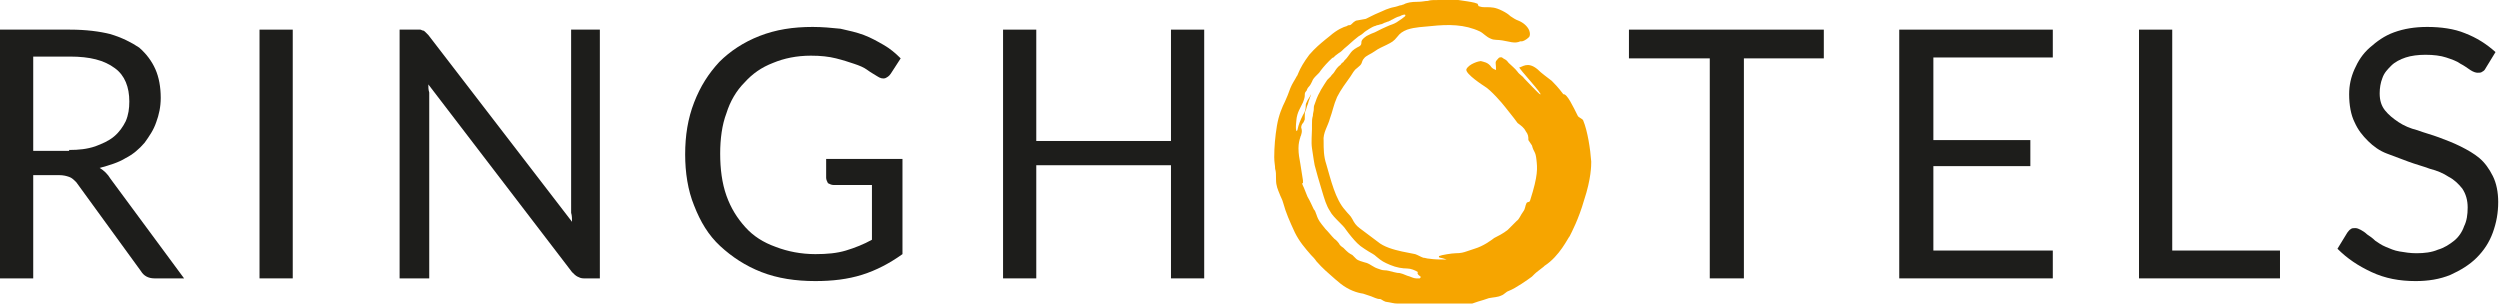
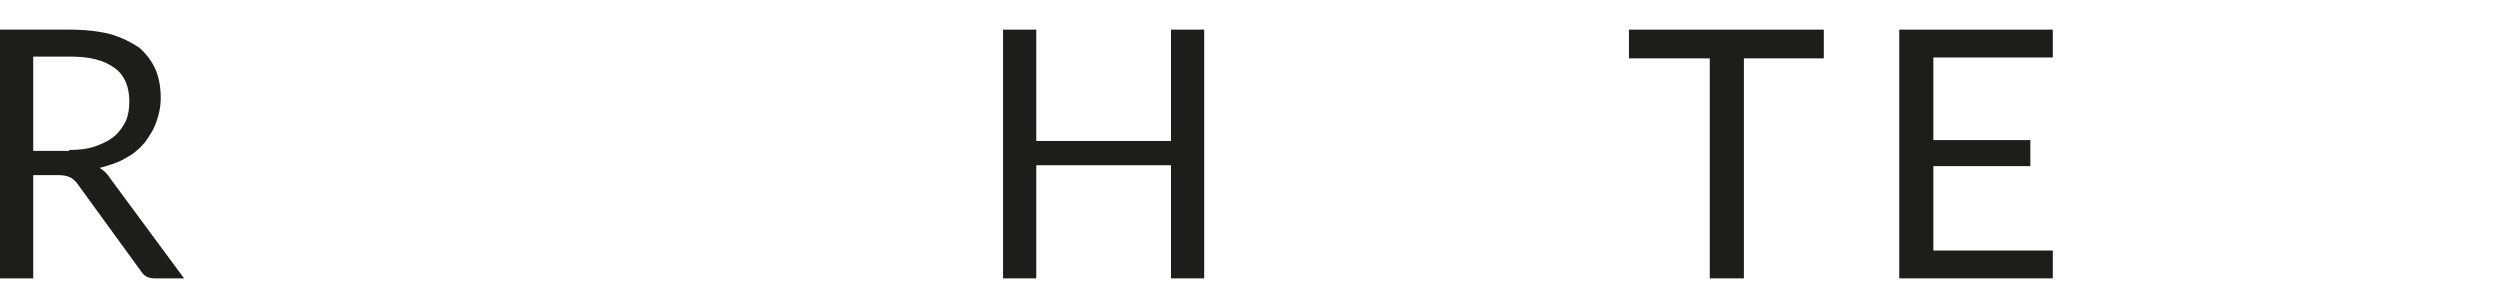
<svg xmlns="http://www.w3.org/2000/svg" xmlns:xlink="http://www.w3.org/1999/xlink" version="1.1" id="Ebene_1" x="0px" y="0px" viewBox="0 0 278.4 33.8" style="enable-background:new 0 0 278.4 33.8;" xml:space="preserve">
  <style type="text/css">
	.st0{clip-path:url(#SVGID_2_);fill:#1D1D1B;}
	.st1{fill:#1D1D1B;}
	.st2{clip-path:url(#SVGID_4_);fill:#1D1D1B;}
	.st3{clip-path:url(#SVGID_6_);fill:#1D1D1B;}
	.st4{clip-path:url(#SVGID_6_);fill:#F6A500;}
</style>
  <g>
    <g>
      <defs>
        <rect id="SVGID_1_" y="0" width="278.4" height="33.8" />
      </defs>
      <clipPath id="SVGID_2_">
        <use xlink:href="#SVGID_1_" style="overflow:visible;" />
      </clipPath>
      <path class="st0" d="M7.7,16.7c1.1,0,2-0.1,2.9-0.4c0.8-0.3,1.5-0.6,2.1-1.1c0.6-0.5,1-1.1,1.3-1.7c0.3-0.7,0.4-1.4,0.4-2.2    c0-1.6-0.5-2.9-1.6-3.7C11.6,6.7,10,6.3,7.8,6.3H3.7v10.5H7.7z M20.5,31h-3.3c-0.7,0-1.2-0.3-1.5-0.8l-7.2-9.9    C8.2,20,8,19.8,7.7,19.7c-0.3-0.1-0.6-0.2-1.2-0.2H3.7V31H0V3.3h7.8c1.8,0,3.3,0.2,4.5,0.5c1.3,0.4,2.3,0.9,3.2,1.5    c0.8,0.7,1.4,1.5,1.8,2.4c0.4,0.9,0.6,2,0.6,3.2c0,1-0.2,1.9-0.5,2.7c-0.3,0.9-0.8,1.6-1.3,2.3c-0.6,0.7-1.3,1.3-2.1,1.7    c-0.8,0.5-1.8,0.8-2.9,1.1c0.5,0.3,0.9,0.7,1.2,1.2L20.5,31z" />
    </g>
-     <rect x="28.9" y="3.3" class="st1" width="3.7" height="27.7" />
    <g>
      <defs>
-         <rect id="SVGID_3_" y="0" width="278.4" height="33.8" />
-       </defs>
+         </defs>
      <clipPath id="SVGID_4_">
        <use xlink:href="#SVGID_3_" style="overflow:visible;" />
      </clipPath>
      <path class="st2" d="M66.8,3.3V31H65c-0.3,0-0.5-0.1-0.7-0.2c-0.2-0.1-0.4-0.3-0.6-0.5l-16-20.9c0,0.3,0,0.6,0.1,0.9    c0,0.3,0,0.6,0,0.9V31h-3.3V3.3h1.9c0.2,0,0.3,0,0.4,0c0.1,0,0.2,0.1,0.3,0.1c0.1,0,0.2,0.1,0.3,0.2c0.1,0.1,0.2,0.2,0.3,0.3    l16,20.8c0-0.3,0-0.7-0.1-1c0-0.3,0-0.6,0-0.9V3.3H66.8z" />
-       <path class="st2" d="M100.5,17.7v10.6c-1.4,1-2.9,1.8-4.5,2.3c-1.6,0.5-3.3,0.7-5.2,0.7c-2.2,0-4.2-0.3-6-1    c-1.8-0.7-3.3-1.7-4.6-2.9c-1.3-1.2-2.2-2.7-2.9-4.5c-0.7-1.7-1-3.7-1-5.7c0-2.1,0.3-4,1-5.8s1.6-3.2,2.8-4.5    c1.2-1.2,2.7-2.2,4.5-2.9c1.8-0.7,3.7-1,5.9-1c1.1,0,2.1,0.1,3.1,0.2c0.9,0.2,1.8,0.4,2.6,0.7c0.8,0.3,1.5,0.7,2.2,1.1    c0.7,0.4,1.3,0.9,1.9,1.5l-1.1,1.7c-0.2,0.3-0.4,0.4-0.6,0.5c-0.3,0.1-0.6,0-0.9-0.2c-0.3-0.2-0.7-0.4-1.1-0.7    c-0.4-0.3-0.9-0.5-1.5-0.7c-0.6-0.2-1.2-0.4-2-0.6c-0.8-0.2-1.7-0.3-2.8-0.3c-1.6,0-3,0.3-4.2,0.8c-1.3,0.5-2.3,1.2-3.2,2.2    c-0.9,0.9-1.6,2.1-2,3.4c-0.5,1.3-0.7,2.9-0.7,4.5c0,1.7,0.2,3.3,0.7,4.7c0.5,1.4,1.2,2.5,2.1,3.5c0.9,1,2,1.7,3.4,2.2    c1.3,0.5,2.8,0.8,4.4,0.8c1.3,0,2.4-0.1,3.4-0.4c1-0.3,2-0.7,2.9-1.2v-6.1h-4.3c-0.2,0-0.4-0.1-0.6-0.2C92.1,20.2,92,20,92,19.8    v-2.1H100.5z" />
    </g>
    <polygon class="st1" points="134.1,3.3 134.1,31 130.4,31 130.4,18.4 115.4,18.4 115.4,31 111.7,31 111.7,3.3 115.4,3.3    115.4,15.7 130.4,15.7 130.4,3.3  " />
    <polygon class="st1" points="203.1,6.5 194.2,6.5 194.2,31 190.4,31 190.4,6.5 181.4,6.5 181.4,3.3 203.1,3.3  " />
    <polygon class="st1" points="228.6,27.9 228.6,31 211.5,31 211.5,3.3 228.6,3.3 228.6,6.4 215.3,6.4 215.3,15.6 226.1,15.6    226.1,18.5 215.3,18.5 215.3,27.9  " />
-     <polygon class="st1" points="253.9,27.9 253.9,31 238.2,31 238.2,3.3 241.9,3.3 241.9,27.9  " />
    <g>
      <defs>
-         <rect id="SVGID_5_" y="0" width="278.4" height="33.8" />
-       </defs>
+         </defs>
      <clipPath id="SVGID_6_">
        <use xlink:href="#SVGID_5_" style="overflow:visible;" />
      </clipPath>
      <path class="st3" d="M276.8,7.6c-0.1,0.2-0.2,0.3-0.4,0.4c-0.1,0.1-0.3,0.1-0.5,0.1c-0.2,0-0.5-0.1-0.8-0.3    c-0.3-0.2-0.7-0.5-1.1-0.7c-0.4-0.3-1-0.5-1.6-0.7c-0.6-0.2-1.4-0.3-2.3-0.3c-0.8,0-1.6,0.1-2.2,0.3c-0.6,0.2-1.2,0.5-1.6,0.9    c-0.4,0.4-0.8,0.8-1,1.4c-0.2,0.5-0.3,1.1-0.3,1.7c0,0.8,0.2,1.4,0.6,1.9c0.4,0.5,0.9,0.9,1.5,1.3c0.6,0.4,1.3,0.7,2.1,0.9    c0.8,0.3,1.6,0.5,2.4,0.8c0.8,0.3,1.6,0.6,2.4,1c0.8,0.4,1.5,0.8,2.1,1.3c0.6,0.5,1.1,1.2,1.5,2c0.4,0.8,0.6,1.8,0.6,2.9    c0,1.2-0.2,2.3-0.6,3.4c-0.4,1.1-1,2-1.8,2.8c-0.8,0.8-1.8,1.4-2.9,1.9c-1.2,0.5-2.5,0.7-3.9,0.7c-1.8,0-3.4-0.3-4.9-1    c-1.5-0.7-2.7-1.5-3.8-2.6l1.1-1.8c0.1-0.1,0.2-0.3,0.4-0.4c0.1-0.1,0.3-0.1,0.5-0.1c0.2,0,0.4,0.1,0.6,0.2    c0.2,0.1,0.5,0.3,0.7,0.5c0.3,0.2,0.6,0.4,0.9,0.7c0.3,0.2,0.7,0.5,1.2,0.7s0.9,0.4,1.5,0.5c0.6,0.1,1.2,0.2,1.9,0.2    c0.9,0,1.7-0.1,2.4-0.4c0.7-0.2,1.3-0.6,1.8-1c0.5-0.4,0.9-1,1.1-1.6c0.3-0.6,0.4-1.3,0.4-2.1c0-0.8-0.2-1.5-0.6-2.1    c-0.4-0.5-0.9-1-1.5-1.3c-0.6-0.4-1.3-0.7-2.1-0.9c-0.8-0.3-1.6-0.5-2.4-0.8c-0.8-0.3-1.6-0.6-2.4-0.9c-0.8-0.3-1.5-0.8-2.1-1.4    c-0.6-0.6-1.1-1.2-1.5-2.1c-0.4-0.8-0.6-1.9-0.6-3.1c0-1,0.2-1.9,0.6-2.8c0.4-0.9,0.9-1.7,1.7-2.4s1.6-1.3,2.7-1.7    c1.1-0.4,2.3-0.6,3.7-0.6c1.5,0,3,0.2,4.2,0.7c1.3,0.5,2.4,1.2,3.4,2.1L276.8,7.6z" />
      <path class="st4" d="M158.2,30.8l0,0.1c0,0-0.1,0.1-0.1,0.1c-0.1,0-0.2,0-0.4,0c-0.3,0-0.6-0.2-1-0.3c-0.2-0.1-0.3-0.1-0.5-0.2    c-0.3-0.1-0.4-0.1-0.4-0.1c-0.1,0-0.2,0-0.6-0.1c-0.4-0.1-0.7-0.2-1-0.2c-0.3,0-0.5-0.1-0.8-0.2c-0.3-0.1-0.4-0.2-0.6-0.3    c-0.2-0.1-0.4-0.3-0.9-0.4c-0.7-0.2-0.8-0.3-0.9-0.4c-0.1-0.1-0.2-0.2-0.4-0.4c-0.4-0.2-0.6-0.4-0.7-0.5c-0.1-0.1-0.2-0.2-0.3-0.3    c-0.3-0.2-0.4-0.3-0.5-0.5c-0.1-0.1-0.2-0.3-0.5-0.5c-0.4-0.4-0.6-0.7-1-1.1l-0.4-0.5c-0.4-0.5-0.5-0.8-0.6-1.1    c-0.1-0.2-0.1-0.4-0.3-0.6c-0.2-0.4-0.4-0.9-0.7-1.4c-0.1-0.3-0.3-0.7-0.4-1c-0.2-0.4-0.2-0.5-0.2-0.5l0.1,0l0-0.1c0,0,0,0,0,0    c0,0,0,0,0-0.2l-0.3-1.9c-0.1-0.6-0.2-1-0.2-1.7c0-0.5,0.1-0.9,0.2-1.2c0-0.1,0.1-0.2,0.1-0.3c0.1-0.3,0.1-0.5,0-0.8    c0-0.2,0.1-0.4,0.2-0.5c0.1-0.1,0.1-0.2,0.2-0.4c0-0.1,0-0.3,0-0.4c0-0.2,0-0.4,0.1-0.6c0.1-0.2,0.1-0.4,0.2-0.6    c0.1-0.2,0.1-0.4,0.2-0.6l0.1-0.3c0.1-0.2,0.1-0.2,0.1-0.3c0,0.1-0.4,0.6-0.5,0.9c-0.1,0.2-0.1,0.3-0.1,0.5c0,0.3-0.1,0.6-0.3,0.9    c-0.3,0.6-0.5,1.1-0.6,1.6c0,0.1-0.1,0.2-0.1,0.2c-0.2-0.1,0-1.5,0-1.5c0.1-0.5,0.2-0.7,0.4-1.1c0.1-0.2,0.2-0.4,0.3-0.6    c0.2-0.5,0.2-0.7,0.2-0.8c0-0.2,0-0.3,0.2-0.5c0.1-0.3,0.2-0.4,0.3-0.5c0.1-0.1,0.2-0.3,0.3-0.5c0.1-0.3,0.3-0.5,0.5-0.7    c0.1-0.1,0.2-0.2,0.3-0.3c0.2-0.3,0.6-0.8,1.1-1.3c0.3-0.3,0.4-0.4,0.5-0.4c0.1-0.1,0.1-0.1,0.2-0.2c0.1-0.1,0.3-0.2,0.4-0.3    c0.2-0.1,0.4-0.3,0.6-0.5c0.5-0.4,1-0.9,1.4-1.2c0.2-0.2,0.5-0.3,0.7-0.5c0.2-0.2,0.4-0.3,0.7-0.5c0.2-0.1,0.3-0.2,0.6-0.3    c0.1,0,0.2-0.1,0.3-0.1c0.1,0,0.3-0.1,0.4-0.1c0.1,0,0.4-0.2,0.5-0.2c0.2-0.1,0.3-0.1,0.3-0.1l0.2-0.1c0.1,0,0.1-0.1,0.2-0.1    c0.2-0.1,0.5-0.3,0.9-0.4l0.2-0.1c0.3-0.1,0.4-0.1,0.4,0c0,0.1,0,0.1-0.4,0.4l-0.3,0.2c-0.4,0.3-0.7,0.4-1,0.5    c-0.2,0.1-0.5,0.2-0.9,0.4c-0.4,0.2-0.6,0.3-0.8,0.4c-0.3,0.1-0.5,0.2-0.9,0.4c-0.6,0.4-0.6,0.6-0.6,0.8c0,0.3-0.3,0.4-0.5,0.5    c-0.1,0.1-0.2,0.1-0.3,0.2c-0.3,0.2-0.4,0.4-0.7,0.8c-0.2,0.3-0.4,0.4-0.5,0.6c-0.1,0.1-0.2,0.1-0.3,0.3c-0.4,0.3-0.5,0.5-0.7,0.8    c-0.1,0.2-0.3,0.3-0.4,0.5c-0.1,0.1-0.2,0.2-0.4,0.4c-0.2,0.3-0.4,0.6-0.7,1.1l-0.1,0.2c-0.3,0.5-0.5,1.1-0.6,1.4    c-0.1,0.2-0.1,0.4-0.1,0.6c0,0.2-0.1,0.4-0.1,0.7c-0.1,0.3-0.1,0.6-0.1,1l0,0.5c0,0.5-0.1,1.4,0,2.1c0.1,0.8,0.3,1.9,0.3,1.9    c0.2,0.8,0.5,1.8,0.8,2.8c0.3,1,0.5,1.7,0.9,2.3c0.2,0.4,0.6,0.8,1.1,1.3c0.3,0.3,0.5,0.5,0.7,0.8l0.3,0.4c0.4,0.5,0.8,1,1.3,1.4    c0.4,0.3,0.6,0.4,0.9,0.6c0.3,0.2,0.6,0.3,0.9,0.6c0.6,0.5,0.8,0.6,1.5,0.9c0.7,0.3,1.4,0.4,1.9,0.4c0.4,0,0.9,0.2,1.2,0.4    C157.7,30.5,158.2,30.8,158.2,30.8L158.2,30.8z M177.2,18c-0.1-1.4-0.4-3.4-0.9-4.6c-0.1-0.2-0.5-0.3-0.6-0.5    c-0.5-1-1.2-2.5-1.6-2.4c-0.6-0.8-1-1.2-1.3-1.5c-0.5-0.4-1.1-0.8-1.6-1.3c-1.1-0.9-1.7-0.2-2-0.2c-0.2,0,2.8,3.2,2.3,3    c-0.2-0.1-1.4-1.4-1.8-1.8c-0.1-0.2-0.5-0.4-0.7-0.7c-0.2-0.3-0.8-0.8-1-1c-0.3-0.4-0.3-0.3-0.6-0.5c-0.2-0.2-0.3-0.1-0.4-0.1    c-0.1,0-0.3,0.3-0.4,0.4c-0.1,0.2,0,0.3,0,1c-0.2-0.1-0.3-0.1-0.5-0.3c-0.4-0.6-0.9-0.6-1.2-0.7c-0.2,0-1.3,0.3-1.6,0.9    c-0.2,0.5,2,1.9,2,1.9c0.7,0.4,2,1.9,2.3,2.3c0.3,0.4,0.9,1.1,1.4,1.8c0.4,0.3,0.7,0.5,0.9,0.9c0.3,0.4,0.3,0.6,0.3,1l0.4,0.6    c0.2,0.8,0.4,0.6,0.5,1.6c0.1,0.9,0.2,1.7-0.7,4.5c-0.1,0.3-0.2,0.1-0.4,0.3c-0.2,0.4-0.1,0.6-0.4,1c-0.3,0.4-0.4,0.8-0.7,1    c-0.5,0.5-1,1-1,1c-0.5,0.4-1.1,0.7-1.5,0.9c-0.4,0.3-1.2,0.9-2.2,1.2c0,0-0.9,0.3-0.9,0.3c-0.3,0.1-0.6,0.2-1.2,0.2    c-0.4,0-1.6,0.2-1.8,0.3c-0.1,0-0.1,0.2,0.1,0.2c0.1,0,0.4,0.1,0.7,0.2c0,0,0,0-0.1,0c-0.7,0-1.2,0-1.9-0.1    c-0.2,0-0.4-0.1-0.6-0.1c-0.3-0.1-0.6-0.3-0.9-0.4c-0.5-0.1-1-0.2-1.5-0.3c-0.9-0.2-2-0.5-2.7-1.1c-0.7-0.5-1.3-1-2-1.5    c-0.4-0.3-0.6-0.6-0.8-1c-0.2-0.4-0.5-0.6-0.8-1c-1.1-1.2-1.6-3.4-2.1-5.1c-0.3-0.9-0.3-1.7-0.3-2.6c-0.1-0.9,0.5-1.7,0.7-2.5    c0.3-0.8,0.4-1.5,0.8-2.4c0.4-0.8,1-1.6,1.5-2.3c0.2-0.3,0.4-0.7,0.7-0.9c0.2-0.2,0.4-0.3,0.5-0.5c0.1-0.2,0.1-0.4,0.3-0.6    c0.2-0.3,0.8-0.5,1.2-0.8c0.4-0.3,0.9-0.5,1.3-0.7c0.6-0.3,0.8-0.4,1.2-0.9c0.3-0.4,0.6-0.6,1.1-0.8c0.9-0.3,1.8-0.3,2.7-0.4    c1.9-0.2,3.7-0.2,5.4,0.6c0.4,0.2,0.7,0.6,1.2,0.8c0.4,0.2,0.8,0.1,1.3,0.2c0.7,0.1,1.4,0.4,2,0.1c0.1,0,0.1,0,0.2,0    c0.4-0.1,0.7-0.4,0.8-0.5c0.1-0.2,0.1-0.4,0-0.7c-0.2-0.5-0.7-0.9-1.2-1.1c-0.3-0.1-0.6-0.3-0.9-0.5c-0.2-0.2-0.5-0.4-0.9-0.6    c-0.8-0.4-1.2-0.4-1.8-0.4l-0.2,0c-0.4,0-0.5-0.1-0.6-0.1c-0.1,0-0.1-0.3-0.2-0.3l-0.3-0.1c-0.4-0.1-1.1-0.2-1.8-0.3    c-0.3,0-0.6-0.1-0.8-0.1C161.4,0,161,0,160.3,0c-0.7,0-1,0-1.3,0.1c-0.3,0-0.6,0.1-1.1,0.1c-0.8,0-1.1,0.1-1.4,0.2l-0.2,0.1    c-0.1,0-0.2,0.1-0.4,0.1l-0.3,0.1c-0.3,0.1-0.5,0.1-0.8,0.2c-0.3,0.1-0.6,0.2-1,0.4c-0.5,0.2-0.9,0.4-1.1,0.5    c-0.2,0.1-0.4,0.2-0.6,0.3L151,2.3c-0.2,0.1-0.3,0.2-0.4,0.3c-0.1,0.1-0.2,0.2-0.3,0.2c0,0,0,0,0,0c-0.1,0-0.2,0-0.3,0.1    c-0.4,0.1-1.1,0.4-1.9,1.1l-0.5,0.4c-0.6,0.5-1.1,0.9-1.8,1.7c-0.6,0.8-1,1.5-1.2,2c-0.1,0.2-0.1,0.3-0.2,0.4    c-0.2,0.4-0.5,0.8-0.7,1.3c-0.1,0.3-0.2,0.5-0.3,0.8c-0.1,0.2-0.2,0.5-0.3,0.7c-0.3,0.6-0.7,1.5-0.9,2.7c-0.2,1.2-0.3,2.4-0.3,3.5    c0,0.6,0.1,0.9,0.1,1.3c0.1,0.3,0.1,0.6,0.1,1.2c0,0.7,0.2,1.1,0.4,1.6c0.1,0.3,0.3,0.6,0.4,1c0.3,1.1,0.7,2,1.3,3.3    c0.5,1,1.1,1.7,1.8,2.5c0.2,0.2,0.4,0.4,0.6,0.7c0.7,0.8,1.3,1.3,2.1,2l0.6,0.5c0.9,0.7,1.8,1,2.5,1.1c0.3,0.1,0.6,0.2,0.9,0.3    c0.7,0.3,0.8,0.3,1,0.3c0.1,0,0.3,0.2,0.6,0.3c0.7,0.1,0.9,0.2,1.3,0.2c0.1,0,0.3,0,0.4,0c0.3,0,0.5,0.1,0.7,0.2    c0.3,0.1,0.5,0.2,1,0.2c0.3,0,0.5-0.1,0.7-0.1c0.4-0.1,0.7-0.1,1.1-0.1c0.2,0,0.4,0,0.7,0.1c0.5,0.1,1.2,0.2,2.2,0.1    c1.2-0.2,2-0.6,2.8-0.8l0.6-0.2c0.5-0.1,1-0.1,1.4-0.3c0.3-0.1,0.5-0.4,0.8-0.5c0.8-0.3,2.2-1.3,2.6-1.6c0.1-0.1,0.2-0.2,0.3-0.3    c0.2-0.2,0.5-0.4,1-0.8c0,0,0,0,0.1-0.1c1.7-1.1,2.6-3.1,2.8-3.3c0.2-0.4,1-1.9,1.6-4C177.2,19.9,177.2,18.4,177.2,18" />
    </g>
  </g>
</svg>